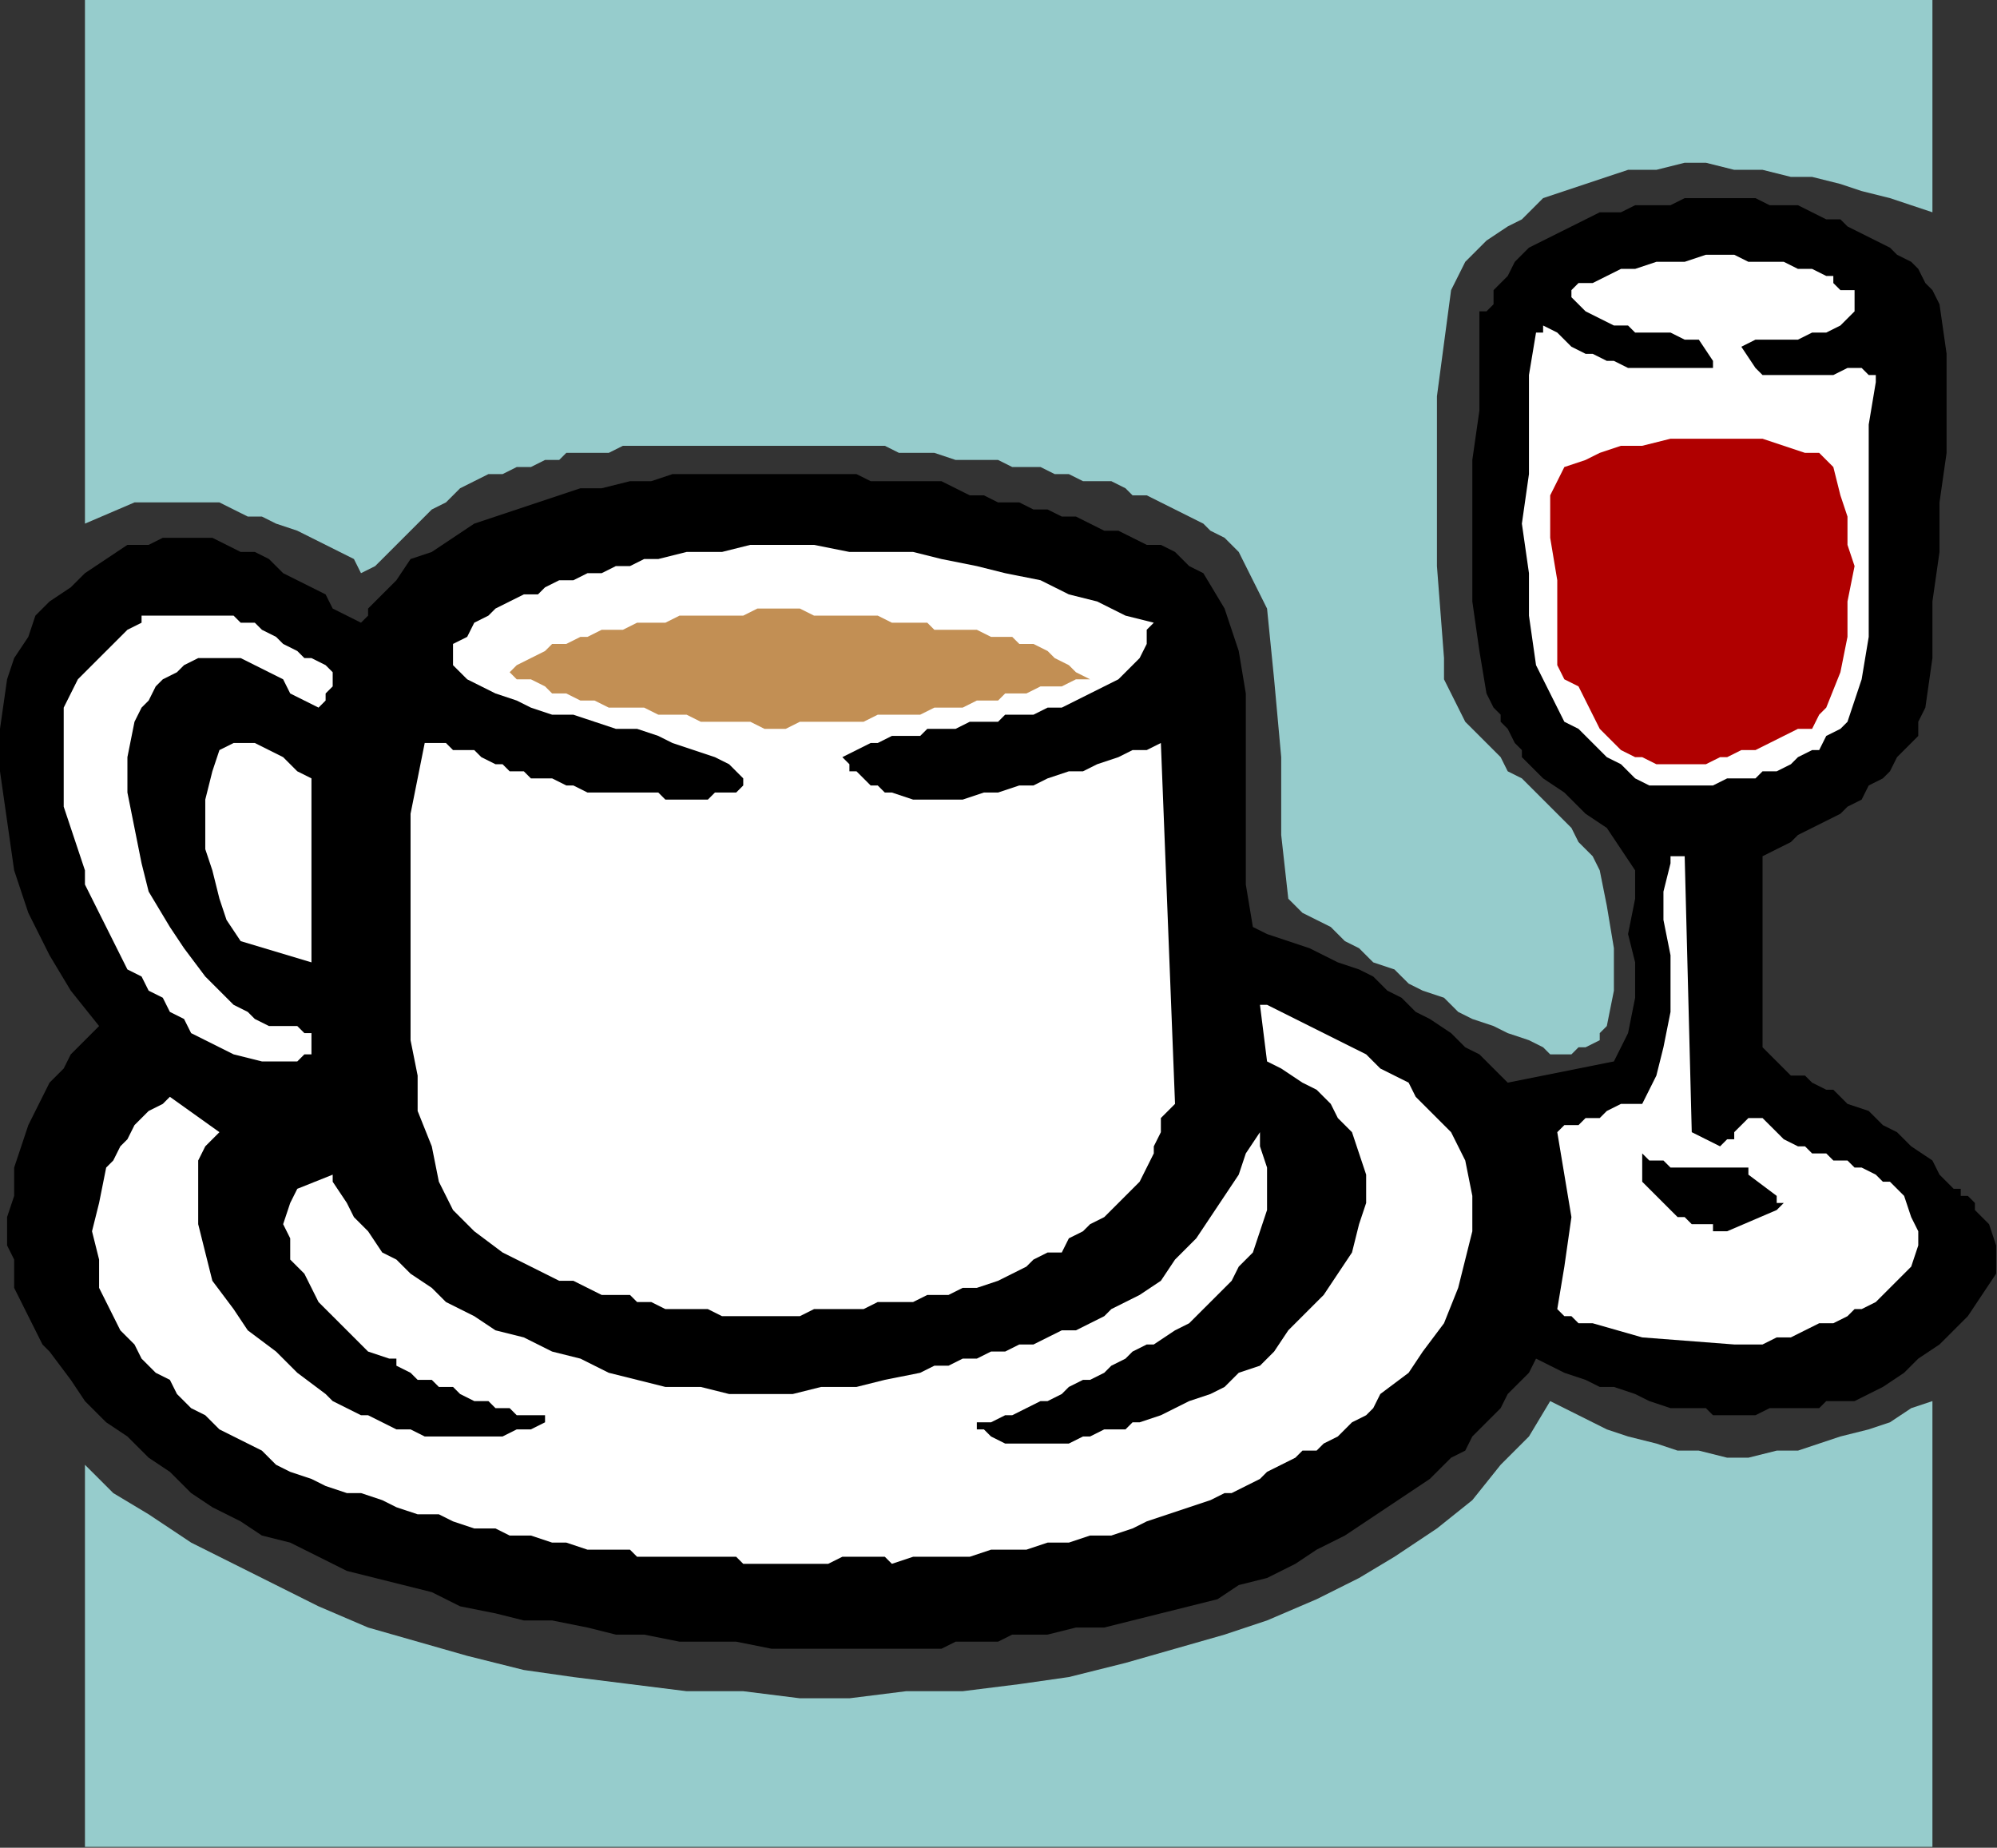
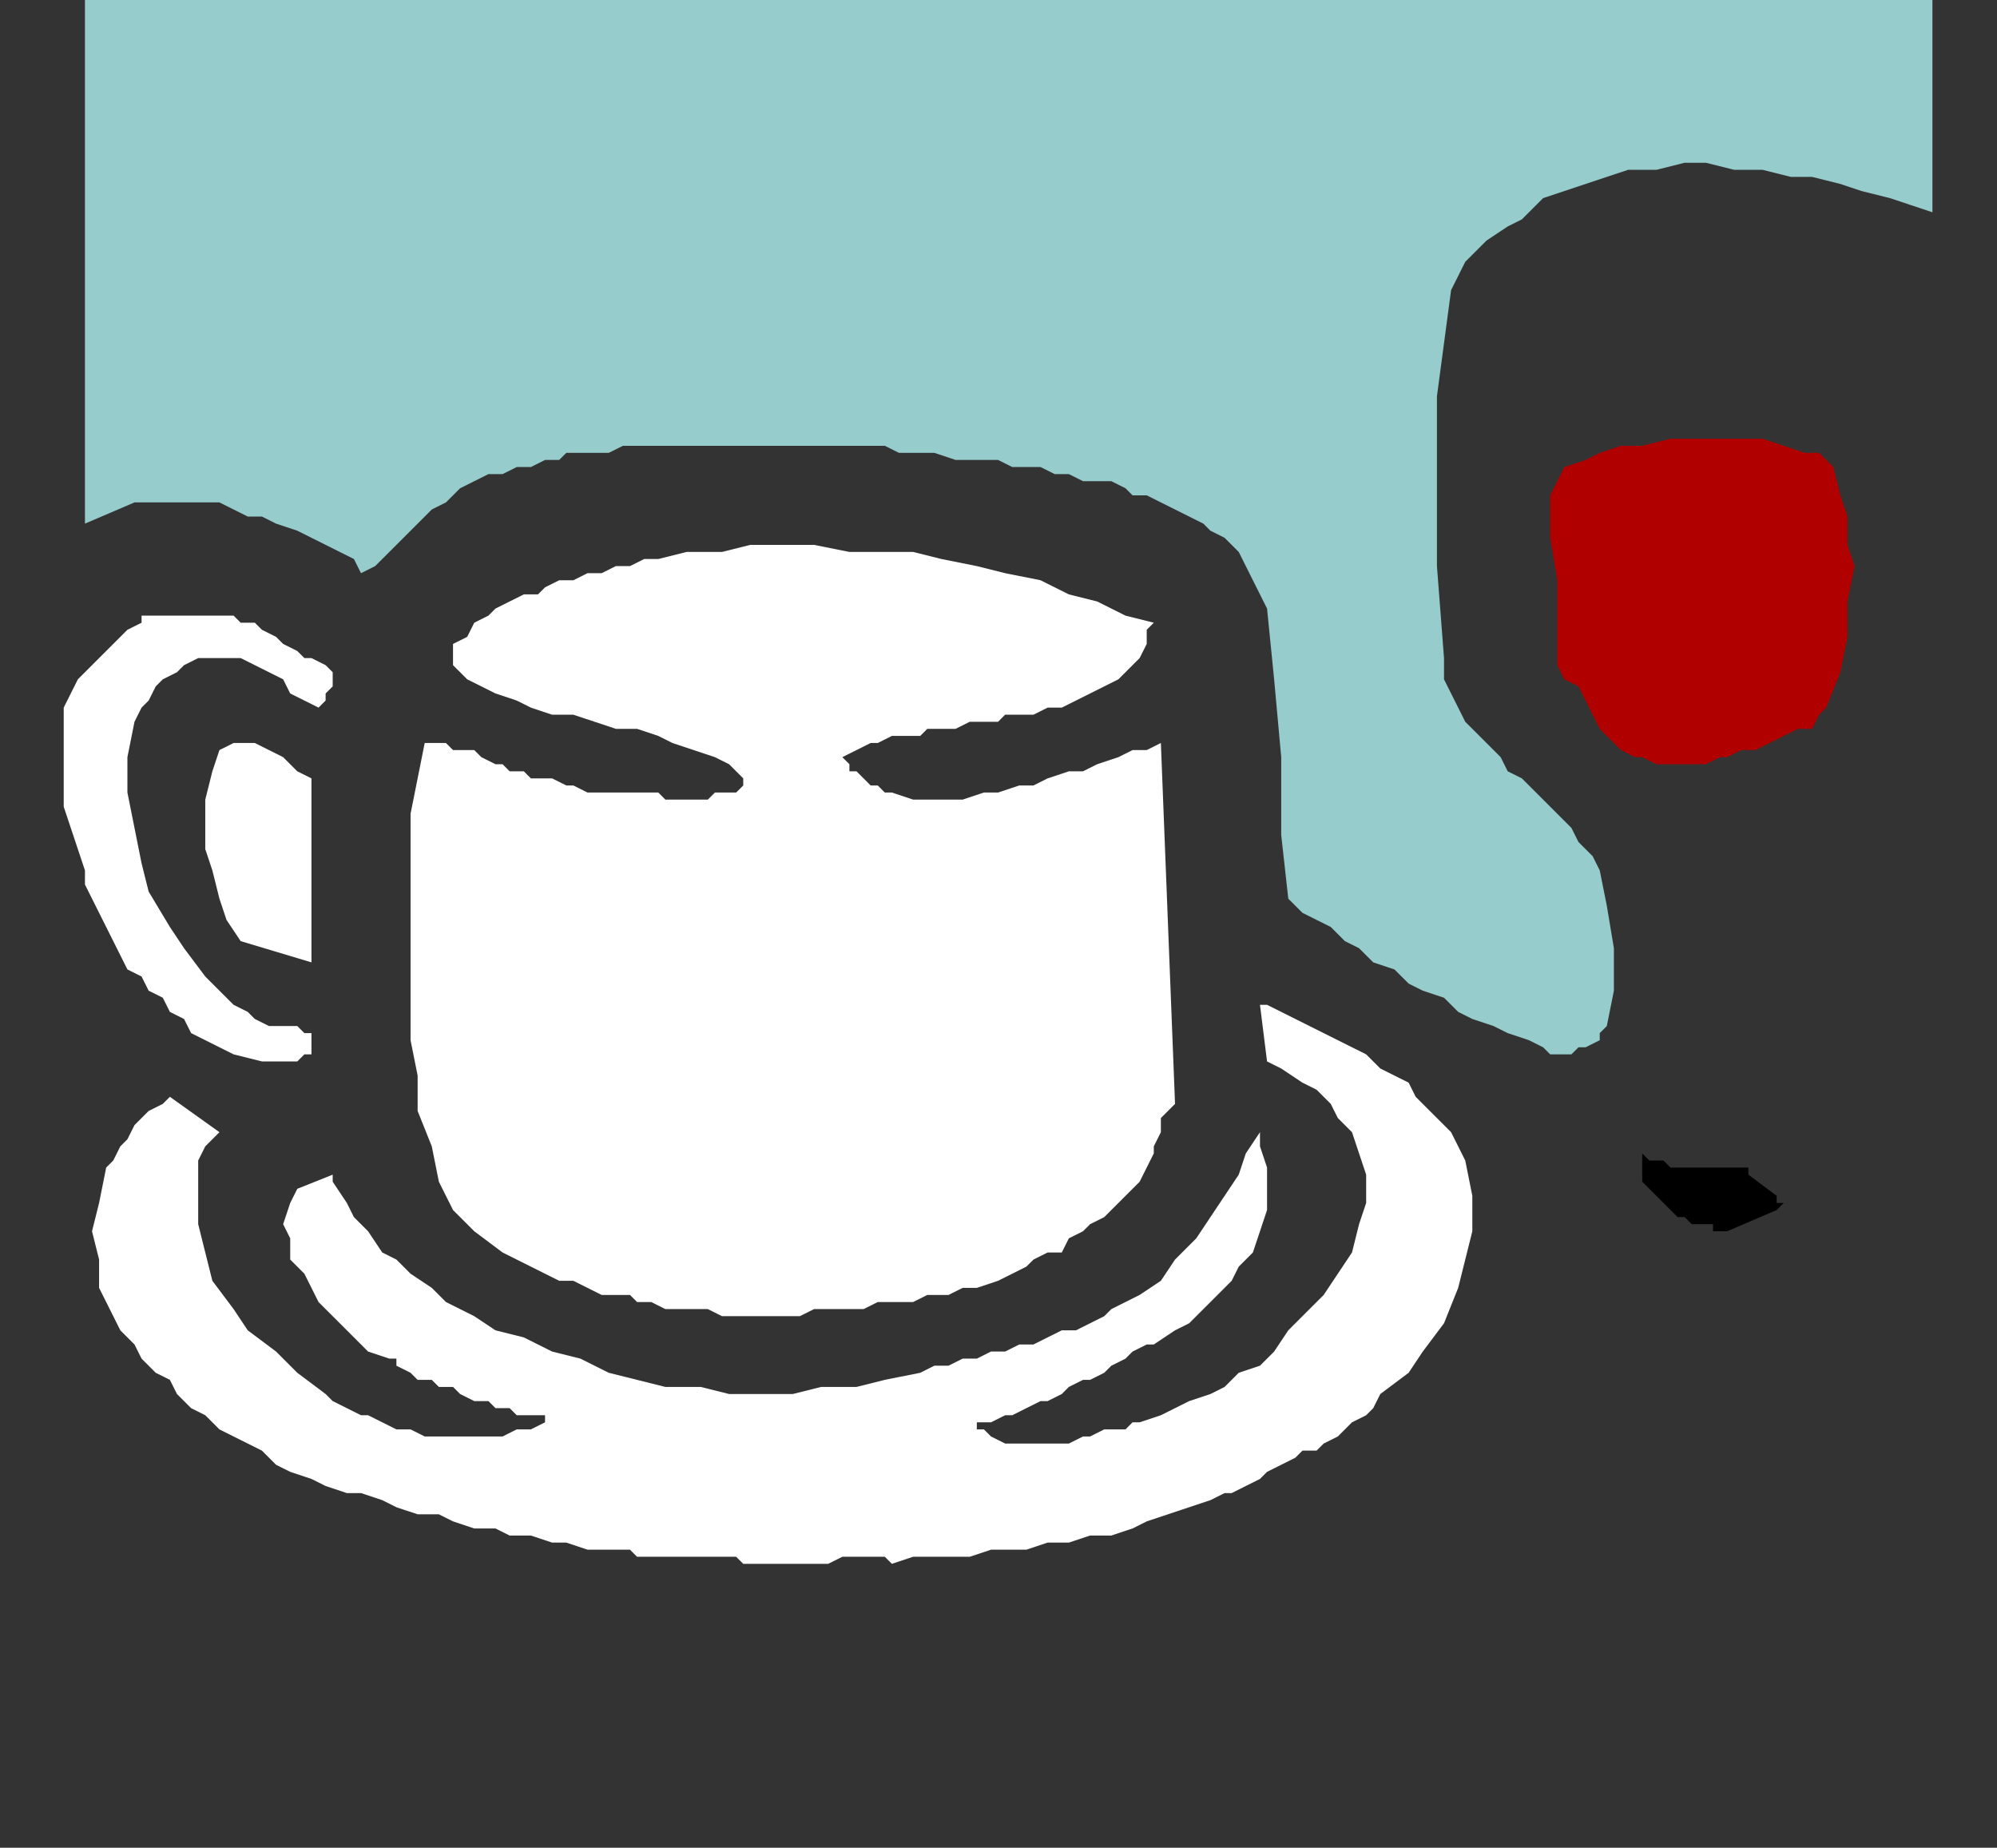
<svg xmlns="http://www.w3.org/2000/svg" xmlns:ns1="http://sodipodi.sourceforge.net/DTD/sodipodi-0.dtd" xmlns:ns2="http://www.inkscape.org/namespaces/inkscape" version="1.0" width="59.665mm" height="55.194mm" id="svg29" ns1:docname="DRINK087.WMF">
  <rect width="100%" height="100%" fill="#333333" stroke="none" />
  <ns1:namedview pagecolor="#ffffff" bordercolor="#666666" borderopacity="1" objecttolerance="10" gridtolerance="10" guidetolerance="10" ns2:pageopacity="0" ns2:pageshadow="2" ns2:window-width="640" ns2:window-height="480" id="namedview31" />
  <defs id="defs3">
    <pattern id="WMFhbasepattern" patternUnits="userSpaceOnUse" width="6" height="6" x="0" y="0" />
  </defs>
  <path style="fill:#96cccc;fill-rule:evenodd;fill-opacity:1;stroke:none;" d="  M 218.214,23.967   L 215.816,23.168   L 213.418,22.369   L 210.221,21.57   L 207.823,20.771   L 204.626,19.972   L 202.228,19.972   L 199.03,19.174   L 195.833,19.174   L 192.636,18.375   L 190.238,18.375   L 187.041,19.174   L 183.843,19.174   L 181.445,19.972   L 179.047,20.771   L 176.65,21.57   L 174.252,22.369   L 173.452,23.168   L 171.854,24.766   L 170.255,25.565   L 167.857,27.162   L 166.258,28.76   L 165.459,29.559   L 164.66,31.157   L 163.86,32.755   L 162.262,44.738   L 162.262,54.325   L 162.262,63.912   L 163.061,74.297   L 163.061,76.694   L 163.86,78.292   L 164.66,79.89   L 165.459,81.487   L 166.258,82.286   L 167.857,83.884   L 169.456,85.482   L 170.255,87.08   L 171.854,87.879   L 173.452,89.476   L 175.051,91.074   L 175.85,91.873   L 177.449,93.471   L 178.248,95.069   L 179.847,96.666   L 180.646,98.264   L 181.445,102.259   L 182.245,107.052   L 182.245,111.846   L 181.445,115.84   L 180.646,116.639   L 180.646,117.438   L 179.047,118.237   L 178.248,118.237   L 177.449,119.036   L 176.65,119.036   L 175.051,119.036   L 174.252,118.237   L 172.653,117.438   L 170.255,116.639   L 168.656,115.84   L 166.258,115.041   L 164.66,114.242   L 163.061,112.644   L 160.663,111.846   L 159.065,111.047   L 157.466,109.449   L 155.068,108.65   L 153.469,107.052   L 151.871,106.253   L 150.272,104.655   L 148.673,103.857   L 147.075,103.058   L 145.476,101.46   L 144.677,94.27   L 144.677,85.482   L 143.877,76.694   L 143.078,68.705   L 142.279,67.107   L 141.479,65.51   L 140.68,63.912   L 139.881,62.314   L 138.282,60.716   L 136.684,59.917   L 135.884,59.118   L 134.286,58.319   L 132.687,57.521   L 131.088,56.722   L 129.49,55.923   L 127.891,55.923   L 127.092,55.124   L 125.493,54.325   L 123.894,54.325   L 122.296,54.325   L 120.697,53.526   L 119.099,53.526   L 117.5,52.727   L 115.901,52.727   L 114.303,52.727   L 112.704,51.928   L 111.105,51.928   L 109.507,51.928   L 107.908,51.928   L 105.51,51.129   L 103.911,51.129   L 101.514,51.129   L 99.915,50.33   L 98.316,50.33   L 95.918,50.33   L 94.32,50.33   L 91.922,50.33   L 90.323,50.33   L 87.925,50.33   L 86.326,50.33   L 83.929,50.33   L 82.33,50.33   L 79.932,50.33   L 78.333,50.33   L 76.735,50.33   L 75.136,50.33   L 73.537,50.33   L 71.939,50.33   L 70.34,50.33   L 68.741,51.129   L 67.143,51.129   L 65.544,51.129   L 63.946,51.129   L 63.146,51.928   L 61.548,51.928   L 59.949,52.727   L 58.35,52.727   L 56.752,53.526   L 55.153,53.526   L 53.554,54.325   L 51.956,55.124   L 50.357,56.722   L 48.758,57.521   L 47.16,59.118   L 45.561,60.716   L 43.963,62.314   L 42.364,63.912   L 40.765,64.711   L 39.966,63.113   L 38.367,62.314   L 36.769,61.515   L 35.17,60.716   L 33.571,59.917   L 31.173,59.118   L 29.575,58.319   L 27.976,58.319   L 26.378,57.521   L 24.779,56.722   L 23.18,56.722   L 21.582,56.722   L 19.983,56.722   L 18.384,56.722   L 16.786,56.722   L 15.187,56.722   L 9.592,59.118   L 9.592,0   L 218.214,0   L 218.214,23.967  z " id="path5" />
-   <path style="fill:#96cccc;fill-rule:evenodd;fill-opacity:1;stroke:none;" d="  M 218.214,158.182   L 218.214,208.512   L 9.592,208.512   L 9.592,165.372   L 12.789,168.567   L 16.786,170.964   L 21.582,174.159   L 26.378,176.556   L 31.173,178.953   L 35.969,181.35   L 41.565,183.746   L 47.16,185.344   L 52.755,186.942   L 59.15,188.54   L 64.745,189.338   L 71.139,190.137   L 77.534,190.936   L 83.929,190.936   L 90.323,191.735   L 95.918,191.735   L 102.313,190.936   L 108.707,190.936   L 115.102,190.137   L 120.697,189.338   L 127.092,187.741   L 132.687,186.143   L 138.282,184.545   L 143.078,182.947   L 148.673,180.551   L 153.469,178.154   L 157.466,175.757   L 162.262,172.562   L 166.258,169.366   L 169.456,165.372   L 172.653,162.176   L 175.051,158.182   L 178.248,159.779   L 181.445,161.377   L 183.843,162.176   L 187.041,162.975   L 189.439,163.774   L 191.837,163.774   L 195.034,164.573   L 197.432,164.573   L 200.629,163.774   L 203.027,163.774   L 205.425,162.975   L 207.823,162.176   L 211.02,161.377   L 213.418,160.578   L 215.816,158.98   L 218.214,158.182  z " id="path7" />
-   <path style="fill:#000000;fill-rule:evenodd;fill-opacity:1;stroke:none;" d="  M 104.711,186.143   L 106.309,186.143   L 107.908,185.344   L 109.507,185.344   L 111.105,185.344   L 112.704,185.344   L 114.303,184.545   L 116.701,184.545   L 118.299,184.545   L 121.497,183.746   L 124.694,183.746   L 127.891,182.947   L 131.088,182.148   L 134.286,181.35   L 137.483,180.551   L 139.881,178.953   L 143.078,178.154   L 146.275,176.556   L 148.673,174.958   L 151.871,173.361   L 154.269,171.763   L 156.667,170.165   L 159.065,168.567   L 161.462,166.969   L 163.86,164.573   L 165.459,163.774   L 166.258,162.176   L 167.857,160.578   L 169.456,158.98   L 170.255,157.383   L 171.854,155.785   L 172.653,154.986   L 173.452,153.388   L 175.051,154.187   L 176.65,154.986   L 179.047,155.785   L 180.646,156.584   L 182.245,156.584   L 184.643,157.383   L 186.241,158.182   L 188.639,158.98   L 189.439,158.98   L 191.037,158.98   L 192.636,158.98   L 193.435,159.779   L 195.034,159.779   L 196.633,159.779   L 198.231,159.779   L 199.83,158.98   L 200.629,158.98   L 202.228,158.98   L 203.826,158.98   L 205.425,158.98   L 206.224,158.182   L 207.823,158.182   L 209.422,158.182   L 211.02,157.383   L 212.619,156.584   L 215.017,154.986   L 216.615,153.388   L 219.013,151.79   L 220.612,150.193   L 222.211,148.595   L 223.809,146.198   L 225.408,143.801   L 225.408,142.204   L 225.408,140.606   L 224.609,138.209   L 223.809,137.41   L 223.01,136.611   L 223.01,135.812   L 222.211,135.014   L 221.411,135.014   L 221.411,135.014   L 221.411,134.215   L 221.411,134.215   L 220.612,134.215   L 219.013,132.617   L 218.214,131.019   L 215.816,129.421   L 214.218,127.823   L 212.619,127.025   L 211.02,125.427   L 208.622,124.628   L 207.024,123.03   L 206.224,123.03   L 204.626,122.231   L 203.826,121.432   L 202.228,121.432   L 201.428,120.633   L 200.629,119.834   L 199.83,119.036   L 199.03,118.237   L 199.03,112.644   L 199.03,107.052   L 199.03,102.259   L 199.03,96.666   L 200.629,95.868   L 202.228,95.069   L 203.027,94.27   L 204.626,93.471   L 206.224,92.672   L 207.823,91.873   L 208.622,91.074   L 210.221,90.275   L 211.02,88.678   L 212.619,87.879   L 213.418,87.08   L 214.218,85.482   L 215.816,83.884   L 216.615,83.085   L 216.615,81.487   L 217.415,79.89   L 218.214,74.297   L 218.214,67.906   L 219.013,62.314   L 219.013,56.722   L 219.813,51.129   L 219.813,45.537   L 219.813,39.945   L 219.013,34.353   L 218.214,32.755   L 217.415,31.956   L 216.615,30.358   L 215.816,29.559   L 214.218,28.76   L 213.418,27.961   L 211.82,27.162   L 210.221,26.364   L 208.622,25.565   L 207.823,24.766   L 206.224,24.766   L 204.626,23.967   L 203.027,23.168   L 201.428,23.168   L 199.83,23.168   L 198.231,22.369   L 195.833,22.369   L 194.235,22.369   L 192.636,22.369   L 190.238,22.369   L 188.639,23.168   L 186.241,23.168   L 184.643,23.168   L 183.044,23.967   L 180.646,23.967   L 179.047,24.766   L 177.449,25.565   L 175.85,26.364   L 174.252,27.162   L 172.653,27.961   L 171.054,29.559   L 170.255,31.157   L 169.456,31.956   L 168.656,32.755   L 168.656,34.353   L 167.857,35.151   L 167.857,35.151   L 167.058,35.151   L 167.058,35.95   L 167.058,35.95   L 167.058,41.543   L 167.058,46.336   L 166.258,51.928   L 166.258,57.521   L 166.258,62.314   L 166.258,67.906   L 167.058,73.498   L 167.857,78.292   L 168.656,79.89   L 169.456,80.689   L 169.456,81.487   L 170.255,82.286   L 171.054,83.884   L 171.854,84.683   L 171.854,85.482   L 172.653,86.281   L 174.252,87.879   L 176.65,89.476   L 179.047,91.873   L 181.445,93.471   L 183.044,95.868   L 184.643,98.264   L 184.643,101.46   L 183.843,105.454   L 184.643,108.65   L 184.643,112.644   L 183.843,116.639   L 182.245,119.834   L 170.255,122.231   L 168.656,120.633   L 167.058,119.036   L 165.459,118.237   L 163.86,116.639   L 161.462,115.041   L 159.864,114.242   L 158.265,112.644   L 156.667,111.846   L 155.068,110.248   L 153.469,109.449   L 151.071,108.65   L 149.473,107.851   L 147.874,107.052   L 145.476,106.253   L 143.078,105.454   L 141.479,104.655   L 140.68,99.862   L 140.68,94.27   L 140.68,89.476   L 140.68,83.884   L 140.68,78.292   L 139.881,73.498   L 138.282,68.705   L 135.884,64.711   L 134.286,63.912   L 132.687,62.314   L 131.088,61.515   L 129.49,61.515   L 127.891,60.716   L 126.292,59.917   L 124.694,59.917   L 123.095,59.118   L 121.497,58.319   L 119.898,58.319   L 118.299,57.521   L 116.701,57.521   L 115.102,56.722   L 112.704,56.722   L 111.105,55.923   L 109.507,55.923   L 107.908,55.124   L 106.309,54.325   L 104.711,54.325   L 103.112,54.325   L 101.514,54.325   L 99.915,54.325   L 98.316,54.325   L 96.718,53.526   L 95.918,53.526   L 95.119,53.526   L 93.52,53.526   L 92.721,53.526   L 91.922,53.526   L 91.122,53.526   L 90.323,53.526   L 88.724,53.526   L 87.925,53.526   L 87.126,53.526   L 86.326,53.526   L 84.728,53.526   L 83.929,53.526   L 83.129,53.526   L 82.33,53.526   L 80.731,53.526   L 78.333,53.526   L 75.935,53.526   L 73.537,54.325   L 71.139,54.325   L 67.942,55.124   L 65.544,55.124   L 63.146,55.923   L 60.748,56.722   L 58.35,57.521   L 55.952,58.319   L 53.554,59.118   L 51.156,60.716   L 48.758,62.314   L 46.361,63.113   L 44.762,65.51   L 43.163,67.107   L 42.364,67.906   L 41.565,68.705   L 41.565,69.504   L 40.765,70.303   L 39.167,69.504   L 37.568,68.705   L 36.769,67.107   L 35.17,66.308   L 33.571,65.51   L 31.973,64.711   L 30.374,63.113   L 28.775,62.314   L 27.177,62.314   L 25.578,61.515   L 23.98,60.716   L 22.381,60.716   L 19.983,60.716   L 18.384,60.716   L 16.786,61.515   L 14.388,61.515   L 11.99,63.113   L 9.592,64.711   L 7.993,66.308   L 5.595,67.906   L 3.997,69.504   L 3.197,71.901   L 1.599,74.297   L 0.799,76.694   L 0,82.286   L 0,87.08   L 0.799,92.672   L 1.599,98.264   L 3.197,103.058   L 5.595,107.851   L 7.993,111.846   L 11.19,115.84   L 9.592,117.438   L 7.993,119.036   L 7.194,120.633   L 5.595,122.231   L 4.796,123.829   L 3.997,125.427   L 3.197,127.025   L 2.398,129.421   L 1.599,131.818   L 1.599,135.014   L 0.799,137.41   L 0.799,140.606   L 1.599,142.204   L 1.599,143.801   L 1.599,145.399   L 2.398,146.997   L 3.197,148.595   L 3.997,150.193   L 4.796,151.79   L 5.595,152.589   L 7.993,155.785   L 9.592,158.182   L 11.99,160.578   L 14.388,162.176   L 16.786,164.573   L 19.184,166.17   L 21.582,168.567   L 23.98,170.165   L 27.177,171.763   L 29.575,173.361   L 32.772,174.159   L 35.969,175.757   L 39.167,177.355   L 42.364,178.154   L 45.561,178.953   L 48.758,179.752   L 51.956,181.35   L 55.952,182.148   L 59.15,182.947   L 62.347,182.947   L 66.343,183.746   L 69.541,184.545   L 72.738,184.545   L 76.735,185.344   L 79.932,185.344   L 83.129,185.344   L 87.126,186.143   L 90.323,186.143   L 94.32,186.143   L 97.517,186.143   L 100.714,186.143   L 104.711,186.143  z " id="path9" />
  <path style="fill:#ffffff;fill-rule:evenodd;fill-opacity:1;stroke:none;" d="  M 100.714,176.556   L 103.112,175.757   L 104.711,175.757   L 107.109,175.757   L 109.507,175.757   L 111.905,174.958   L 114.303,174.958   L 115.901,174.958   L 118.299,174.159   L 120.697,174.159   L 123.095,173.361   L 125.493,173.361   L 127.891,172.562   L 129.49,171.763   L 131.888,170.964   L 134.286,170.165   L 136.684,169.366   L 138.282,168.567   L 139.082,168.567   L 140.68,167.768   L 142.279,166.969   L 143.078,166.17   L 144.677,165.372   L 146.275,164.573   L 147.075,163.774   L 148.673,163.774   L 149.473,162.975   L 151.071,162.176   L 151.871,161.377   L 152.67,160.578   L 154.269,159.779   L 155.068,158.98   L 155.867,157.383   L 159.065,154.986   L 160.663,152.589   L 163.061,149.394   L 164.66,145.399   L 165.459,142.204   L 166.258,139.008   L 166.258,135.014   L 165.459,131.019   L 164.66,129.421   L 163.86,127.823   L 162.262,126.226   L 161.462,125.427   L 159.864,123.829   L 159.065,122.231   L 157.466,121.432   L 155.867,120.633   L 154.269,119.036   L 152.67,118.237   L 151.071,117.438   L 149.473,116.639   L 147.874,115.84   L 146.275,115.041   L 144.677,114.242   L 143.078,113.443   L 143.078,113.443   L 142.279,113.443   L 142.279,113.443   L 142.279,113.443   L 143.078,119.834   L 144.677,120.633   L 147.075,122.231   L 148.673,123.03   L 150.272,124.628   L 151.071,126.226   L 152.67,127.823   L 153.469,130.22   L 154.269,132.617   L 154.269,135.812   L 153.469,138.209   L 152.67,141.405   L 151.071,143.801   L 149.473,146.198   L 147.874,147.796   L 145.476,150.193   L 143.877,152.589   L 142.279,154.187   L 139.881,154.986   L 138.282,156.584   L 136.684,157.383   L 134.286,158.182   L 132.687,158.98   L 131.088,159.779   L 128.69,160.578   L 127.891,160.578   L 127.092,161.377   L 125.493,161.377   L 124.694,161.377   L 123.095,162.176   L 122.296,162.176   L 120.697,162.975   L 119.898,162.975   L 118.299,162.975   L 117.5,162.975   L 116.701,162.975   L 115.102,162.975   L 114.303,162.975   L 113.503,162.975   L 111.905,162.176   L 111.105,161.377   L 111.105,161.377   L 111.105,161.377   L 110.306,161.377   L 110.306,160.578   L 111.905,160.578   L 113.503,159.779   L 114.303,159.779   L 115.901,158.98   L 117.5,158.182   L 118.299,158.182   L 119.898,157.383   L 120.697,156.584   L 122.296,155.785   L 123.095,155.785   L 124.694,154.986   L 125.493,154.187   L 127.092,153.388   L 127.891,152.589   L 129.49,151.79   L 130.289,151.79   L 132.687,150.193   L 134.286,149.394   L 135.884,147.796   L 137.483,146.198   L 139.082,144.6   L 139.881,143.002   L 141.479,141.405   L 142.279,139.008   L 143.078,136.611   L 143.078,134.215   L 143.078,131.818   L 142.279,129.421   L 142.279,128.622   L 142.279,128.622   L 142.279,127.823   L 142.279,127.823   L 140.68,130.22   L 139.881,132.617   L 138.282,135.014   L 136.684,137.41   L 135.085,139.807   L 132.687,142.204   L 131.088,144.6   L 128.69,146.198   L 127.092,146.997   L 125.493,147.796   L 124.694,148.595   L 123.095,149.394   L 121.497,150.193   L 119.898,150.193   L 118.299,150.991   L 116.701,151.79   L 115.102,151.79   L 113.503,152.589   L 111.905,152.589   L 110.306,153.388   L 108.707,153.388   L 107.109,154.187   L 105.51,154.187   L 103.911,154.986   L 99.915,155.785   L 96.718,156.584   L 92.721,156.584   L 89.524,157.383   L 86.326,157.383   L 82.33,157.383   L 79.133,156.584   L 75.136,156.584   L 71.939,155.785   L 68.741,154.986   L 65.544,153.388   L 62.347,152.589   L 59.15,150.991   L 55.952,150.193   L 53.554,148.595   L 50.357,146.997   L 48.758,145.399   L 46.361,143.801   L 44.762,142.204   L 43.163,141.405   L 41.565,139.008   L 39.966,137.41   L 39.167,135.812   L 37.568,133.416   L 37.568,133.416   L 37.568,133.416   L 37.568,133.416   L 37.568,132.617   L 33.571,134.215   L 32.772,135.812   L 31.973,138.209   L 32.772,139.807   L 32.772,142.204   L 34.371,143.801   L 35.17,145.399   L 35.969,146.997   L 37.568,148.595   L 39.167,150.193   L 39.966,150.991   L 41.565,152.589   L 43.963,153.388   L 43.963,153.388   L 44.762,153.388   L 44.762,154.187   L 44.762,154.187   L 46.361,154.986   L 47.16,155.785   L 48.758,155.785   L 49.558,156.584   L 51.156,156.584   L 51.956,157.383   L 53.554,158.182   L 54.354,158.182   L 55.153,158.182   L 55.952,158.98   L 56.752,158.98   L 57.551,158.98   L 58.35,159.779   L 59.15,159.779   L 59.949,159.779   L 60.748,159.779   L 61.548,159.779   L 61.548,159.779   L 61.548,160.578   L 61.548,160.578   L 59.949,161.377   L 58.35,161.377   L 56.752,162.176   L 55.153,162.176   L 53.554,162.176   L 51.956,162.176   L 49.558,162.176   L 47.959,162.176   L 46.361,161.377   L 44.762,161.377   L 43.163,160.578   L 41.565,159.779   L 40.765,159.779   L 39.167,158.98   L 37.568,158.182   L 36.769,157.383   L 33.571,154.986   L 31.173,152.589   L 27.976,150.193   L 26.378,147.796   L 23.98,144.6   L 23.18,141.405   L 22.381,138.209   L 22.381,134.215   L 22.381,132.617   L 22.381,131.019   L 23.18,129.421   L 24.779,127.823   L 19.184,123.829   L 18.384,124.628   L 16.786,125.427   L 15.986,126.226   L 15.187,127.025   L 14.388,128.622   L 13.588,129.421   L 12.789,131.019   L 11.99,131.818   L 11.19,135.812   L 10.391,139.008   L 11.19,142.204   L 11.19,145.399   L 11.99,146.997   L 12.789,148.595   L 13.588,150.193   L 15.187,151.79   L 15.986,153.388   L 17.585,154.986   L 19.184,155.785   L 19.983,157.383   L 21.582,158.98   L 23.18,159.779   L 24.779,161.377   L 26.378,162.176   L 27.976,162.975   L 29.575,163.774   L 31.173,165.372   L 32.772,166.17   L 35.17,166.969   L 36.769,167.768   L 39.167,168.567   L 40.765,168.567   L 43.163,169.366   L 44.762,170.165   L 47.16,170.964   L 49.558,170.964   L 51.156,171.763   L 53.554,172.562   L 55.952,172.562   L 57.551,173.361   L 59.949,173.361   L 62.347,174.159   L 63.946,174.159   L 66.343,174.958   L 67.942,174.958   L 68.741,174.958   L 69.541,174.958   L 71.139,174.958   L 71.939,175.757   L 73.537,175.757   L 74.337,175.757   L 75.935,175.757   L 76.735,175.757   L 78.333,175.757   L 79.133,175.757   L 80.731,175.757   L 81.531,175.757   L 83.129,175.757   L 83.929,176.556   L 85.527,176.556   L 86.326,176.556   L 87.925,176.556   L 88.724,176.556   L 90.323,176.556   L 91.122,176.556   L 92.721,176.556   L 93.52,176.556   L 95.119,175.757   L 95.918,175.757   L 96.718,175.757   L 97.517,175.757   L 98.316,175.757   L 98.316,175.757   L 99.116,175.757   L 99.915,175.757   L 100.714,176.556  z " id="path11" />
-   <path style="fill:#ffffff;fill-rule:evenodd;fill-opacity:1;stroke:none;" d="  M 195.833,151.79   L 197.432,151.79   L 199.03,151.79   L 200.629,150.991   L 202.228,150.991   L 203.826,150.193   L 205.425,149.394   L 207.024,149.394   L 208.622,148.595   L 209.422,147.796   L 210.221,147.796   L 211.82,146.997   L 212.619,146.198   L 213.418,145.399   L 214.218,144.6   L 215.017,143.801   L 215.816,143.002   L 216.615,140.606   L 216.615,139.008   L 215.816,137.41   L 215.017,135.014   L 214.218,134.215   L 213.418,133.416   L 212.619,133.416   L 211.82,132.617   L 210.221,131.818   L 209.422,131.818   L 208.622,131.019   L 207.024,131.019   L 206.224,130.22   L 204.626,130.22   L 203.826,129.421   L 203.027,129.421   L 201.428,128.622   L 200.629,127.823   L 199.83,127.025   L 199.03,126.226   L 199.03,126.226   L 198.231,126.226   L 197.432,126.226   L 197.432,126.226   L 196.633,127.025   L 196.633,127.025   L 195.833,127.823   L 195.833,127.823   L 195.833,128.622   L 195.034,128.622   L 194.235,129.421   L 194.235,129.421   L 191.037,127.823   L 190.238,96.666   L 190.238,96.666   L 190.238,96.666   L 189.439,96.666   L 189.439,96.666   L 189.439,96.666   L 189.439,96.666   L 188.639,96.666   L 188.639,97.465   L 187.84,100.661   L 187.84,103.857   L 188.639,107.851   L 188.639,111.047   L 188.639,114.242   L 187.84,118.237   L 187.041,121.432   L 185.442,124.628   L 183.843,124.628   L 183.044,124.628   L 181.445,125.427   L 180.646,126.226   L 179.047,126.226   L 178.248,127.025   L 176.65,127.025   L 175.85,127.823   L 176.65,132.617   L 177.449,137.41   L 176.65,143.002   L 175.85,147.796   L 176.65,148.595   L 176.65,148.595   L 177.449,148.595   L 177.449,148.595   L 178.248,149.394   L 178.248,149.394   L 179.047,149.394   L 179.847,149.394   L 185.442,150.991   L 195.833,151.79  z " id="path13" />
  <path style="fill:#ffffff;fill-rule:evenodd;fill-opacity:1;stroke:none;" d="  M 84.728,148.595   L 87.126,148.595   L 88.724,148.595   L 90.323,148.595   L 91.922,147.796   L 94.32,147.796   L 95.918,147.796   L 97.517,147.796   L 99.116,146.997   L 101.514,146.997   L 103.112,146.997   L 104.711,146.198   L 107.109,146.198   L 108.707,145.399   L 110.306,145.399   L 112.704,144.6   L 114.303,143.801   L 115.901,143.002   L 116.701,142.204   L 118.299,141.405   L 119.898,141.405   L 120.697,139.807   L 122.296,139.008   L 123.095,138.209   L 124.694,137.41   L 125.493,136.611   L 127.092,135.014   L 127.891,134.215   L 128.69,133.416   L 129.49,131.818   L 130.289,130.22   L 130.289,129.421   L 131.088,127.823   L 131.088,127.025   L 131.088,127.025   L 131.088,127.025   L 131.088,126.226   L 132.687,124.628   L 131.088,83.884   L 129.49,84.683   L 127.891,84.683   L 126.292,85.482   L 123.894,86.281   L 122.296,87.08   L 120.697,87.08   L 118.299,87.879   L 116.701,88.678   L 115.102,88.678   L 112.704,89.476   L 111.105,89.476   L 108.707,90.275   L 107.109,90.275   L 104.711,90.275   L 103.112,90.275   L 100.714,89.476   L 99.915,89.476   L 99.116,88.678   L 98.316,88.678   L 97.517,87.879   L 96.718,87.08   L 95.918,87.08   L 95.918,86.281   L 95.119,85.482   L 96.718,84.683   L 98.316,83.884   L 99.116,83.884   L 100.714,83.085   L 102.313,83.085   L 103.911,83.085   L 104.711,82.286   L 106.309,82.286   L 107.908,82.286   L 109.507,81.487   L 111.105,81.487   L 112.704,81.487   L 113.503,80.689   L 115.102,80.689   L 116.701,80.689   L 118.299,79.89   L 119.898,79.89   L 121.497,79.091   L 123.095,78.292   L 124.694,77.493   L 126.292,76.694   L 127.891,75.096   L 128.69,74.297   L 129.49,72.7   L 129.49,71.901   L 129.49,71.102   L 129.49,71.102   L 130.289,70.303   L 127.092,69.504   L 123.894,67.906   L 120.697,67.107   L 117.5,65.51   L 113.503,64.711   L 110.306,63.912   L 106.309,63.113   L 103.112,62.314   L 99.116,62.314   L 95.918,62.314   L 91.922,61.515   L 88.724,61.515   L 84.728,61.515   L 81.531,62.314   L 77.534,62.314   L 74.337,63.113   L 72.738,63.113   L 71.139,63.912   L 69.541,63.912   L 67.942,64.711   L 66.343,64.711   L 64.745,65.51   L 63.146,65.51   L 61.548,66.308   L 60.748,67.107   L 59.15,67.107   L 57.551,67.906   L 55.952,68.705   L 55.153,69.504   L 53.554,70.303   L 52.755,71.901   L 51.156,72.7   L 51.156,73.498   L 51.156,74.297   L 51.156,74.297   L 51.156,75.096   L 52.755,76.694   L 54.354,77.493   L 55.952,78.292   L 58.35,79.091   L 59.949,79.89   L 62.347,80.689   L 64.745,80.689   L 67.143,81.487   L 69.541,82.286   L 71.939,82.286   L 74.337,83.085   L 75.935,83.884   L 78.333,84.683   L 80.731,85.482   L 82.33,86.281   L 83.929,87.879   L 83.929,87.879   L 83.929,88.678   L 83.929,88.678   L 83.929,88.678   L 83.129,89.476   L 81.531,89.476   L 80.731,89.476   L 79.932,90.275   L 78.333,90.275   L 77.534,90.275   L 76.735,90.275   L 75.136,90.275   L 74.337,89.476   L 72.738,89.476   L 71.939,89.476   L 71.139,89.476   L 69.541,89.476   L 68.741,89.476   L 67.143,89.476   L 66.343,89.476   L 64.745,88.678   L 63.946,88.678   L 62.347,87.879   L 61.548,87.879   L 59.949,87.879   L 59.15,87.08   L 57.551,87.08   L 56.752,86.281   L 55.952,86.281   L 54.354,85.482   L 53.554,84.683   L 52.755,84.683   L 51.156,84.683   L 50.357,83.884   L 48.758,83.884   L 47.959,83.884   L 46.361,91.873   L 46.361,100.661   L 46.361,108.65   L 46.361,117.438   L 47.16,121.432   L 47.16,125.427   L 48.758,129.421   L 49.558,133.416   L 51.156,136.611   L 53.554,139.008   L 56.752,141.405   L 59.949,143.002   L 61.548,143.801   L 63.146,144.6   L 64.745,144.6   L 66.343,145.399   L 67.942,146.198   L 68.741,146.198   L 71.139,146.198   L 71.939,146.997   L 73.537,146.997   L 75.136,147.796   L 76.735,147.796   L 78.333,147.796   L 79.932,147.796   L 81.531,148.595   L 83.129,148.595   L 84.728,148.595  z " id="path15" />
  <path style="fill:#000000;fill-rule:evenodd;fill-opacity:1;stroke:none;" d="  M 195.034,139.008   L 200.629,136.611   L 201.428,135.812   L 200.629,135.812   L 200.629,135.014   L 200.629,135.014   L 197.432,132.617   L 197.432,132.617   L 197.432,131.818   L 197.432,131.818   L 197.432,131.818   L 196.633,131.818   L 195.833,131.818   L 194.235,131.818   L 193.435,131.818   L 192.636,131.818   L 191.837,131.818   L 190.238,131.818   L 189.439,131.818   L 188.639,131.818   L 188.639,131.818   L 187.84,131.019   L 187.041,131.019   L 187.041,131.019   L 186.241,131.019   L 186.241,131.019   L 185.442,130.22   L 185.442,132.617   L 185.442,133.416   L 186.241,134.215   L 187.041,135.014   L 187.84,135.812   L 188.639,136.611   L 189.439,137.41   L 190.238,137.41   L 191.037,138.209   L 191.837,138.209   L 191.837,138.209   L 192.636,138.209   L 193.435,138.209   L 193.435,139.008   L 194.235,139.008   L 194.235,139.008   L 195.034,139.008  z " id="path17" />
  <path style="fill:#ffffff;fill-rule:evenodd;fill-opacity:1;stroke:none;" d="  M 29.575,119.834   L 30.374,119.834   L 31.173,119.834   L 31.973,119.834   L 32.772,119.834   L 33.571,119.834   L 34.371,119.036   L 35.17,119.036   L 35.17,118.237   L 35.17,117.438   L 35.17,116.639   L 34.371,116.639   L 33.571,115.84   L 31.973,115.84   L 30.374,115.84   L 28.775,115.041   L 27.976,114.242   L 26.378,113.443   L 25.578,112.644   L 23.98,111.047   L 23.18,110.248   L 20.782,107.052   L 19.184,104.655   L 16.786,100.661   L 15.986,97.465   L 15.187,93.471   L 14.388,89.476   L 14.388,85.482   L 15.187,81.487   L 15.986,79.89   L 16.786,79.091   L 17.585,77.493   L 18.384,76.694   L 19.983,75.895   L 20.782,75.096   L 22.381,74.297   L 23.98,74.297   L 25.578,74.297   L 27.177,74.297   L 28.775,75.096   L 30.374,75.895   L 31.973,76.694   L 32.772,78.292   L 34.371,79.091   L 35.969,79.89   L 36.769,79.091   L 36.769,78.292   L 37.568,77.493   L 37.568,75.895   L 36.769,75.096   L 35.17,74.297   L 34.371,74.297   L 33.571,73.498   L 31.973,72.7   L 31.173,71.901   L 29.575,71.102   L 28.775,70.303   L 27.177,70.303   L 26.378,69.504   L 24.779,69.504   L 23.98,69.504   L 22.381,69.504   L 20.782,69.504   L 19.184,69.504   L 17.585,69.504   L 16.786,69.504   L 16.786,69.504   L 15.986,69.504   L 15.986,70.303   L 14.388,71.102   L 13.588,71.901   L 11.99,73.498   L 11.19,74.297   L 9.592,75.895   L 8.793,76.694   L 7.993,78.292   L 7.194,79.89   L 7.194,82.286   L 7.194,84.683   L 7.194,87.08   L 7.194,89.476   L 7.194,91.074   L 7.993,93.471   L 8.793,95.868   L 9.592,98.264   L 9.592,99.862   L 10.391,101.46   L 11.19,103.058   L 11.99,104.655   L 12.789,106.253   L 13.588,107.851   L 14.388,109.449   L 15.986,110.248   L 16.786,111.846   L 18.384,112.644   L 19.184,114.242   L 20.782,115.041   L 21.582,116.639   L 23.18,117.438   L 24.779,118.237   L 26.378,119.036   L 29.575,119.834  z " id="path19" />
  <path style="fill:#ffffff;fill-rule:evenodd;fill-opacity:1;stroke:none;" d="  M 35.17,108.65   L 35.17,87.879   L 33.571,87.08   L 32.772,86.281   L 31.973,85.482   L 30.374,84.683   L 28.775,83.884   L 27.976,83.884   L 26.378,83.884   L 24.779,84.683   L 23.98,87.08   L 23.18,90.275   L 23.18,92.672   L 23.18,95.868   L 23.98,98.264   L 24.779,101.46   L 25.578,103.857   L 27.177,106.253   L 35.17,108.65  z " id="path21" />
-   <path style="fill:#ffffff;fill-rule:evenodd;fill-opacity:1;stroke:none;" d="  M 187.84,88.678   L 189.439,88.678   L 191.037,88.678   L 192.636,88.678   L 193.435,88.678   L 195.034,87.879   L 196.633,87.879   L 198.231,87.879   L 199.03,87.08   L 200.629,87.08   L 202.228,86.281   L 203.027,85.482   L 204.626,84.683   L 205.425,84.683   L 206.224,83.085   L 207.823,82.286   L 208.622,81.487   L 210.221,76.694   L 211.02,71.901   L 211.02,67.107   L 211.02,62.314   L 211.02,57.521   L 211.02,52.727   L 211.02,47.934   L 211.82,43.14   L 211.82,42.342   L 211.02,42.342   L 211.02,42.342   L 210.221,41.543   L 208.622,41.543   L 207.024,42.342   L 205.425,42.342   L 203.826,42.342   L 202.228,42.342   L 200.629,42.342   L 199.03,42.342   L 198.231,41.543   L 196.633,39.146   L 198.231,38.347   L 199.83,38.347   L 201.428,38.347   L 203.027,38.347   L 204.626,37.548   L 206.224,37.548   L 207.823,36.749   L 208.622,35.95   L 209.422,35.151   L 209.422,35.151   L 209.422,35.151   L 209.422,34.353   L 209.422,34.353   L 209.422,33.554   L 209.422,33.554   L 209.422,33.554   L 209.422,32.755   L 208.622,32.755   L 208.622,32.755   L 207.823,32.755   L 207.024,31.956   L 207.024,31.956   L 207.024,31.157   L 206.224,31.157   L 204.626,30.358   L 203.027,30.358   L 201.428,29.559   L 199.83,29.559   L 197.432,29.559   L 195.833,28.76   L 194.235,28.76   L 192.636,28.76   L 190.238,29.559   L 188.639,29.559   L 187.041,29.559   L 184.643,30.358   L 183.044,30.358   L 181.445,31.157   L 179.847,31.956   L 178.248,31.956   L 177.449,32.755   L 177.449,32.755   L 177.449,33.554   L 177.449,33.554   L 179.047,35.151   L 180.646,35.95   L 182.245,36.749   L 183.843,36.749   L 184.643,37.548   L 186.241,37.548   L 188.639,37.548   L 190.238,38.347   L 191.837,38.347   L 193.435,40.744   L 193.435,40.744   L 193.435,40.744   L 193.435,41.543   L 193.435,41.543   L 191.837,41.543   L 191.037,41.543   L 190.238,41.543   L 188.639,41.543   L 187.84,41.543   L 186.241,41.543   L 184.643,41.543   L 183.843,41.543   L 182.245,40.744   L 181.445,40.744   L 179.847,39.945   L 179.047,39.945   L 177.449,39.146   L 176.65,38.347   L 175.85,37.548   L 174.252,36.749   L 174.252,36.749   L 174.252,37.548   L 173.452,37.548   L 173.452,37.548   L 172.653,42.342   L 172.653,47.934   L 172.653,53.526   L 171.854,59.118   L 172.653,64.711   L 172.653,69.504   L 173.452,75.096   L 175.85,79.89   L 176.65,81.487   L 178.248,82.286   L 179.847,83.884   L 181.445,85.482   L 183.044,86.281   L 184.643,87.879   L 186.241,88.678   L 187.84,88.678  z " id="path23" />
-   <path style="fill:#c28f54;fill-rule:evenodd;fill-opacity:1;stroke:none;" d="  M 57.551,75.895   L 58.35,75.096   L 59.949,74.297   L 61.548,73.498   L 62.347,72.7   L 63.946,72.7   L 65.544,71.901   L 66.343,71.901   L 67.942,71.102   L 69.541,71.102   L 70.34,71.102   L 71.939,70.303   L 73.537,70.303   L 75.136,70.303   L 76.735,69.504   L 78.333,69.504   L 79.133,69.504   L 80.731,69.504   L 82.33,69.504   L 83.929,69.504   L 85.527,68.705   L 87.126,68.705   L 88.724,68.705   L 90.323,68.705   L 91.922,69.504   L 92.721,69.504   L 94.32,69.504   L 95.918,69.504   L 97.517,69.504   L 99.116,69.504   L 100.714,70.303   L 102.313,70.303   L 103.911,70.303   L 104.711,70.303   L 105.51,71.102   L 107.109,71.102   L 107.908,71.102   L 109.507,71.102   L 110.306,71.102   L 111.905,71.901   L 112.704,71.901   L 114.303,71.901   L 115.102,72.7   L 116.701,72.7   L 118.299,73.498   L 119.099,74.297   L 120.697,75.096   L 121.497,75.895   L 123.095,76.694   L 121.497,76.694   L 119.898,77.493   L 119.099,77.493   L 117.5,77.493   L 115.901,78.292   L 115.102,78.292   L 113.503,78.292   L 112.704,79.091   L 111.105,79.091   L 110.306,79.091   L 108.707,79.89   L 107.908,79.89   L 106.309,79.89   L 105.51,79.89   L 103.911,80.689   L 102.313,80.689   L 101.514,80.689   L 99.915,80.689   L 99.116,80.689   L 97.517,81.487   L 95.918,81.487   L 95.119,81.487   L 93.52,81.487   L 92.721,81.487   L 91.122,81.487   L 90.323,81.487   L 88.724,82.286   L 87.925,82.286   L 86.326,82.286   L 84.728,81.487   L 83.929,81.487   L 82.33,81.487   L 80.731,81.487   L 79.133,81.487   L 77.534,80.689   L 75.935,80.689   L 74.337,80.689   L 72.738,79.89   L 71.139,79.89   L 68.741,79.89   L 67.143,79.091   L 65.544,79.091   L 63.946,78.292   L 62.347,78.292   L 61.548,77.493   L 59.949,76.694   L 58.35,76.694   L 57.551,75.895  z " id="path25" />
  <path style="fill:#b00000;fill-rule:evenodd;fill-opacity:1;stroke:none;" d="  M 175.051,55.923   L 175.051,60.716   L 175.85,65.51   L 175.85,70.303   L 175.85,75.096   L 176.65,76.694   L 178.248,77.493   L 179.047,79.091   L 179.847,80.689   L 180.646,82.286   L 181.445,83.085   L 183.044,84.683   L 184.643,85.482   L 185.442,85.482   L 187.041,86.281   L 188.639,86.281   L 189.439,86.281   L 191.037,86.281   L 192.636,86.281   L 194.235,85.482   L 195.034,85.482   L 196.633,84.683   L 198.231,84.683   L 199.83,83.884   L 201.428,83.085   L 203.027,82.286   L 204.626,82.286   L 205.425,80.689   L 206.224,79.89   L 207.823,75.895   L 208.622,71.901   L 208.622,67.906   L 209.422,63.912   L 208.622,61.515   L 208.622,58.319   L 207.823,55.923   L 207.024,52.727   L 206.224,51.928   L 205.425,51.129   L 203.826,51.129   L 201.428,50.33   L 199.03,49.532   L 196.633,49.532   L 194.235,49.532   L 191.037,49.532   L 188.639,49.532   L 185.442,50.33   L 183.044,50.33   L 180.646,51.129   L 179.047,51.928   L 176.65,52.727   L 175.85,54.325   L 175.051,55.923  z " id="path27" />
</svg>